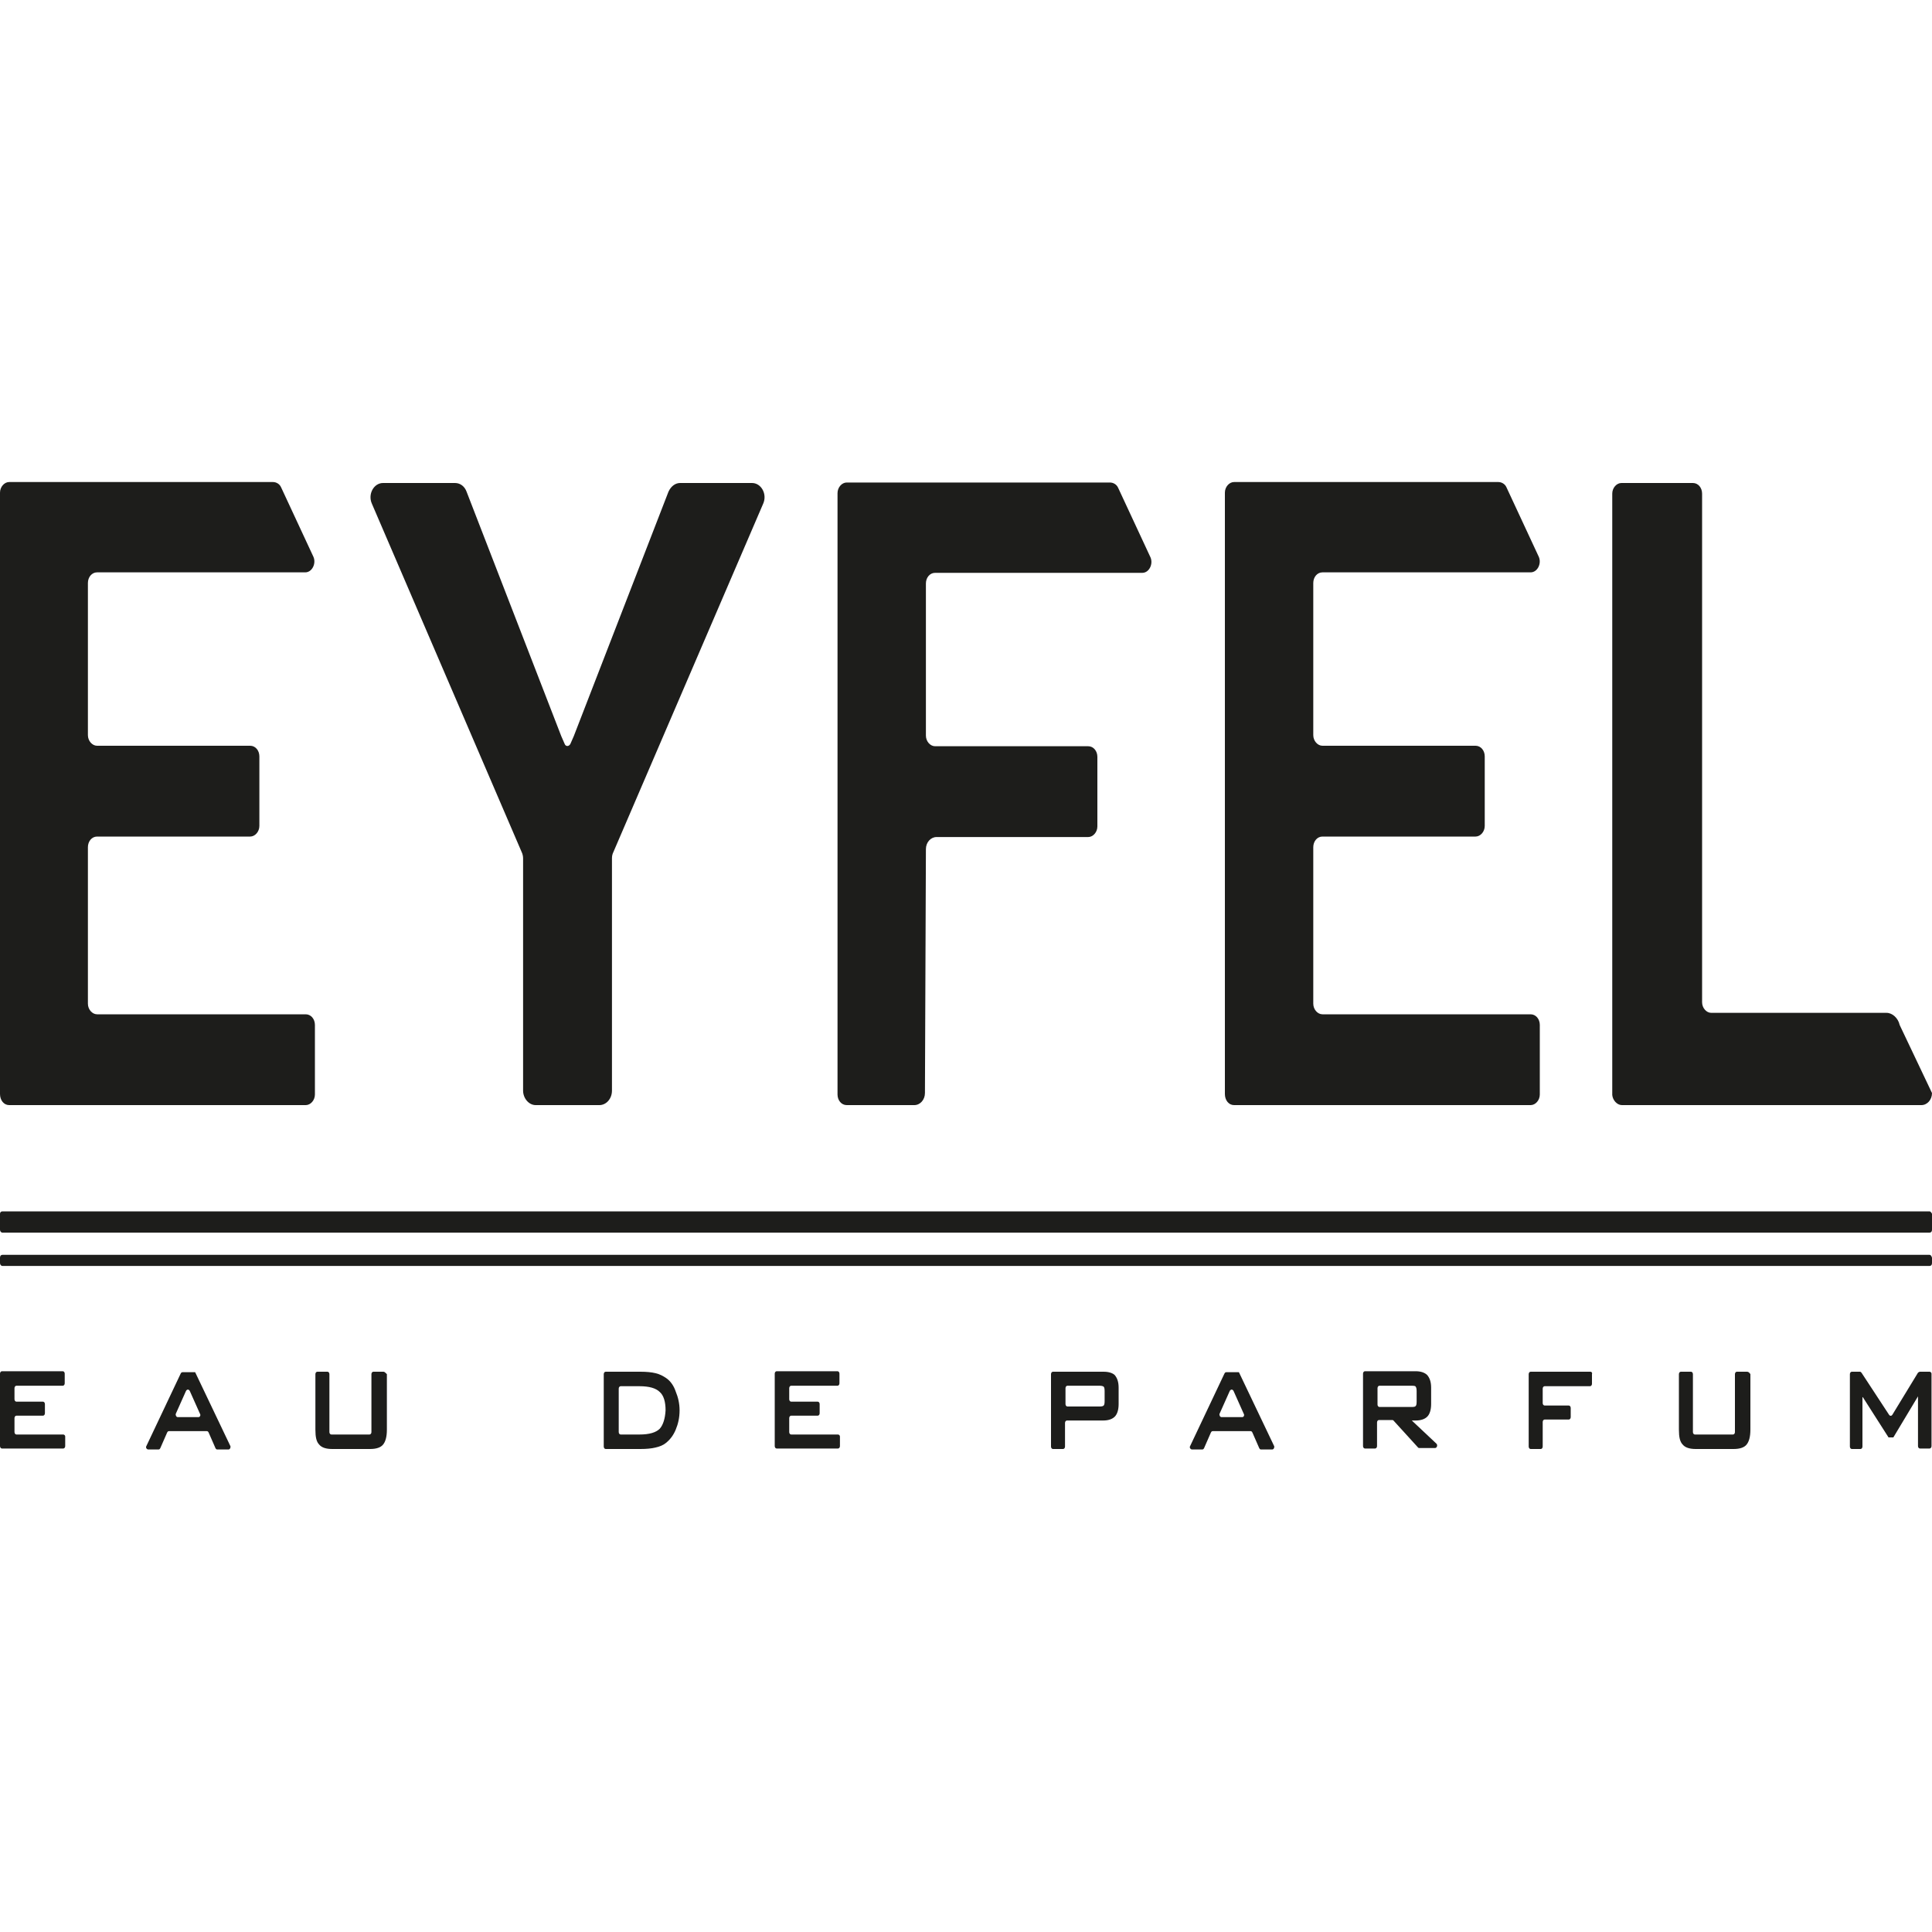
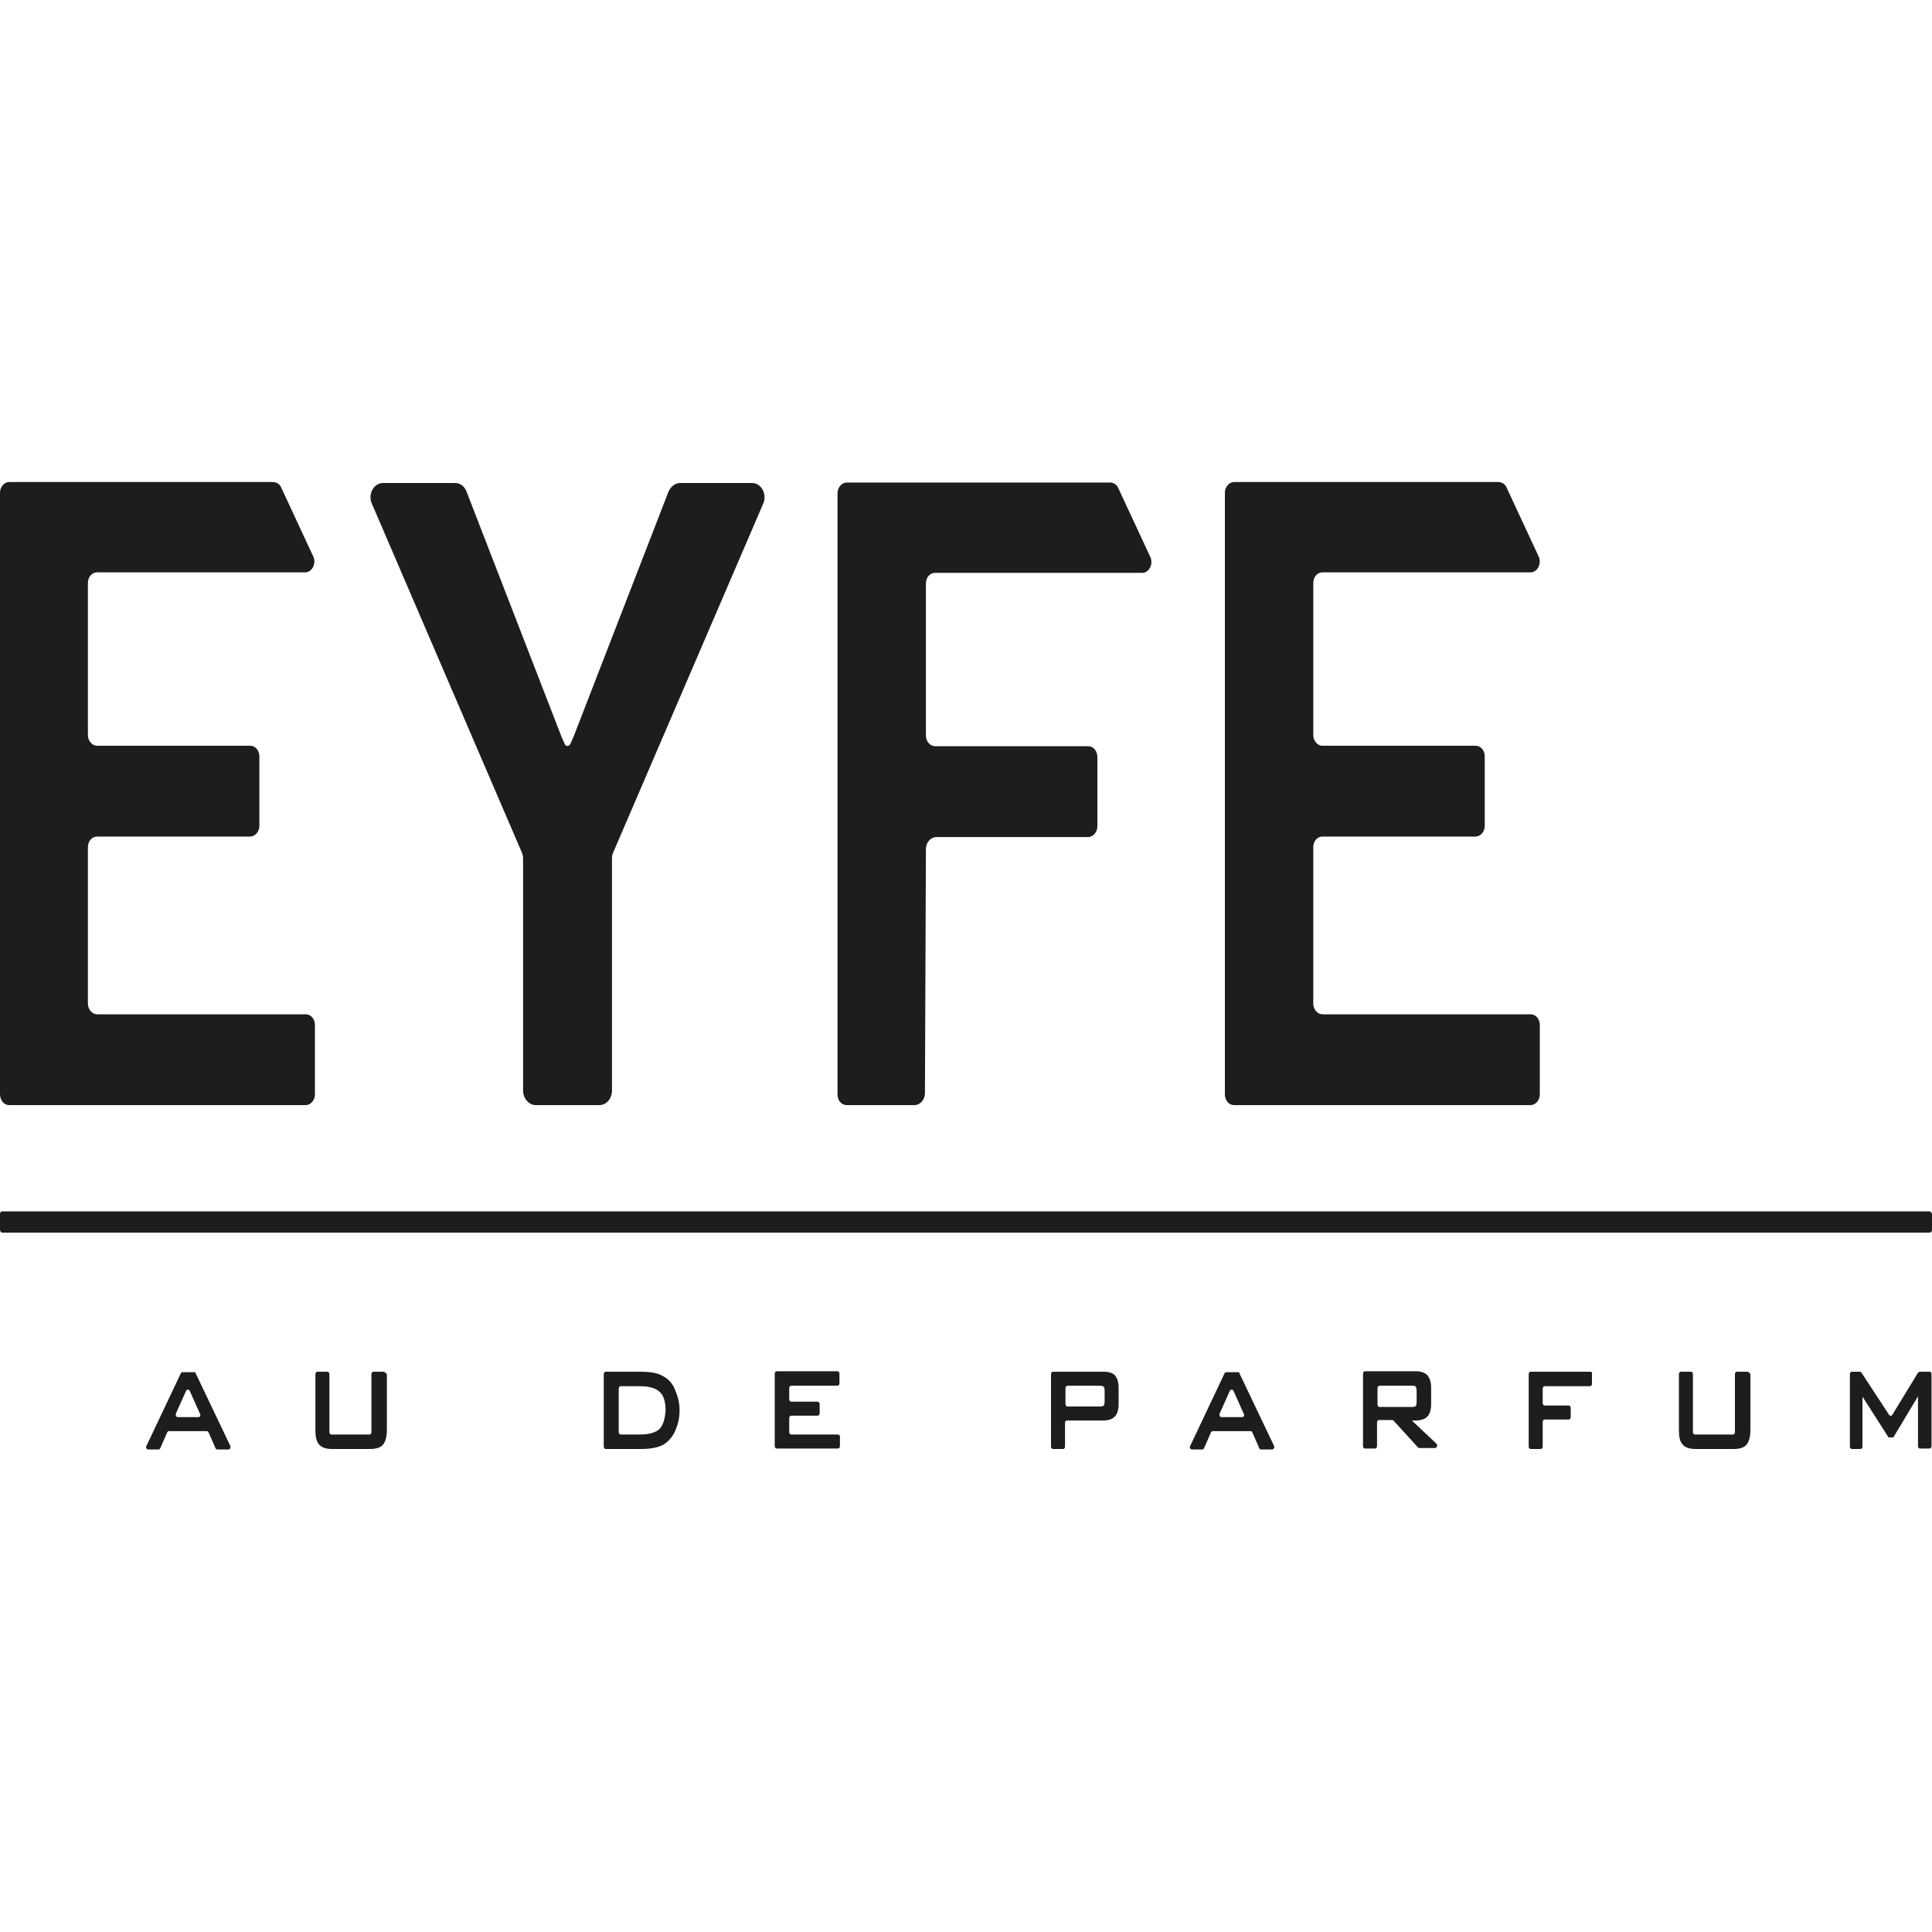
<svg xmlns="http://www.w3.org/2000/svg" version="1.1" id="Layer_1" x="0px" y="0px" viewBox="0 0 400 400" style="enable-background:new 0 0 400 400;" xml:space="preserve">
  <style type="text/css">
	.st0{fill:#1D1D1B;}
</style>
  <g>
    <path class="st0" d="M399.5,284h-2c-0.1,0-0.3,0.1-0.4,0.2l-5.3,8.7c-0.2,0.3-0.5,0.3-0.7,0l-5.7-8.7c-0.1-0.1-0.2-0.2-0.3-0.2   h-1.7c-0.2,0-0.4,0.2-0.4,0.5v15c0,0.3,0.2,0.5,0.4,0.5h1.8c0.2,0,0.4-0.2,0.4-0.5v-10.1v-0.2c0,0.1,0.1,0.1,0.1,0.1l5.3,8.3h1   l5.1-8.5c0,0.1,0,0.2,0,0.2v10.1c0,0.3,0.2,0.5,0.4,0.5h2c0.2,0,0.4-0.2,0.4-0.5v-15C399.9,284.2,399.7,284,399.5,284" />
-     <path class="st0" d="M13.1,297H3.4c-0.2,0-0.4-0.2-0.4-0.5v-2.9c0-0.3,0.2-0.5,0.4-0.5h5.5c0.2,0,0.4-0.2,0.4-0.5v-1.9   c0-0.3-0.2-0.5-0.4-0.5H3.4c-0.2,0-0.4-0.2-0.4-0.5v-2.3c0-0.3,0.2-0.5,0.4-0.5H13c0.2,0,0.4-0.2,0.4-0.5v-2c0-0.3-0.2-0.5-0.4-0.5   H0.4c-0.2,0-0.4,0.2-0.4,0.5v15c0,0.3,0.2,0.5,0.4,0.5h12.7c0.2,0,0.4-0.2,0.4-0.5v-2C13.5,297.2,13.3,297,13.1,297" />
    <path class="st0" d="M41.1,293.4h-4.3c-0.3,0-0.5-0.4-0.4-0.7l2.1-4.7c0.2-0.4,0.6-0.4,0.8,0l2.1,4.7   C41.6,293,41.4,293.4,41.1,293.4 M40.5,284.3l-0.1-0.2h-2.6c-0.2,0-0.3,0.1-0.4,0.3l-7.1,15c-0.2,0.3,0.1,0.7,0.4,0.7h2.1   c0.2,0,0.3-0.1,0.4-0.3l1.4-3.2c0.1-0.2,0.2-0.3,0.4-0.3h7.8c0.2,0,0.3,0.1,0.4,0.3l1.4,3.2c0.1,0.2,0.2,0.3,0.4,0.3h2.3   c0.3,0,0.5-0.4,0.4-0.7L40.5,284.3z" />
    <path class="st0" d="M79.4,284h-2.1c-0.2,0-0.4,0.2-0.4,0.5v12c0,0.3-0.2,0.5-0.4,0.5h-7.9c-0.2,0-0.4-0.2-0.4-0.5v-12   c0-0.3-0.2-0.5-0.4-0.5h-2.1c-0.2,0-0.4,0.2-0.4,0.5V296c0,1.5,0.2,2.5,0.8,3.1c0.5,0.6,1.4,0.9,2.7,0.9h7.8c1.3,0,2.2-0.3,2.7-0.9   c0.5-0.6,0.8-1.6,0.8-3.1v-11.5C79.8,284.2,79.6,284,79.4,284" />
    <path class="st0" d="M136.6,295.8c-0.8,0.8-2.2,1.2-4.2,1.2h-3.9c-0.2,0-0.4-0.2-0.4-0.5v-9c0-0.3,0.2-0.5,0.4-0.5h3.9   c2,0,3.4,0.4,4.2,1.2c0.8,0.7,1.2,2,1.2,3.8C137.7,293.7,137.3,295,136.6,295.8 M137.9,285.3c-0.6-0.4-1.3-0.8-2.2-1   c-0.8-0.2-1.9-0.3-3.1-0.3h-7.2c-0.2,0-0.4,0.2-0.4,0.5v15c0,0.3,0.2,0.5,0.4,0.5h7.2c1.2,0,2.3-0.1,3.1-0.3   c0.9-0.2,1.6-0.5,2.1-0.9c0.9-0.7,1.6-1.6,2.1-2.8c0.5-1.2,0.8-2.5,0.8-4c0-1.4-0.3-2.7-0.8-3.9   C139.5,286.9,138.8,285.9,137.9,285.3" />
    <path class="st0" d="M173.5,297h-9.7c-0.2,0-0.4-0.2-0.4-0.5v-2.9c0-0.3,0.2-0.5,0.4-0.5h5.5c0.2,0,0.4-0.2,0.4-0.5v-1.9   c0-0.3-0.2-0.5-0.4-0.5h-5.5c-0.2,0-0.4-0.2-0.4-0.5v-2.3c0-0.3,0.2-0.5,0.4-0.5h9.6c0.2,0,0.4-0.2,0.4-0.5v-2   c0-0.3-0.2-0.5-0.4-0.5h-12.6c-0.2,0-0.4,0.2-0.4,0.5v15c0,0.3,0.2,0.5,0.4,0.5h12.7c0.2,0,0.4-0.2,0.4-0.5v-2   C173.9,297.2,173.7,297,173.5,297" />
    <path class="st0" d="M228.7,290.1c0,0.6-0.1,0.8-0.2,0.9c-0.1,0.1-0.3,0.2-0.8,0.2H221c-0.2,0-0.4-0.2-0.4-0.5v-3.3   c0-0.3,0.2-0.5,0.4-0.5h6.7c0.6,0,0.8,0.2,0.8,0.2c0.1,0.1,0.2,0.3,0.2,0.9V290.1z M228.5,284H218c-0.2,0-0.4,0.2-0.4,0.5v15   c0,0.3,0.2,0.5,0.4,0.5h2.1c0.2,0,0.4-0.2,0.4-0.5v-4.9c0-0.3,0.2-0.5,0.4-0.5h7.5c1.1,0,1.9-0.3,2.4-0.8c0.5-0.5,0.8-1.4,0.8-2.6   v-3.4c0-1.2-0.3-2-0.8-2.6C230.4,284.3,229.6,284,228.5,284" />
    <path class="st0" d="M257.2,293.4h-4.3c-0.3,0-0.5-0.4-0.4-0.7l2.1-4.7c0.2-0.4,0.6-0.4,0.8,0l2.1,4.7   C257.7,293,257.5,293.4,257.2,293.4 M256.6,284.3l-0.1-0.2h-2.6c-0.2,0-0.3,0.1-0.4,0.3l-7.1,15c-0.2,0.3,0.1,0.7,0.4,0.7h2.1   c0.2,0,0.3-0.1,0.4-0.3l1.4-3.2c0.1-0.2,0.2-0.3,0.4-0.3h7.8c0.2,0,0.3,0.1,0.4,0.3l1.4,3.2c0.1,0.2,0.2,0.3,0.4,0.3h2.3   c0.3,0,0.5-0.4,0.4-0.7L256.6,284.3z" />
    <path class="st0" d="M285.6,291.3c-0.2,0-0.4-0.2-0.4-0.5v-3.4c0-0.3,0.2-0.5,0.4-0.5h6.7c0.6,0,0.8,0.1,0.8,0.2   c0.1,0.1,0.2,0.4,0.2,0.9v2.2c0,0.6-0.1,0.8-0.2,0.9c-0.1,0.1-0.2,0.2-0.8,0.2H285.6z M292.3,294.1h0.8c1.1,0,1.9-0.3,2.4-0.8   c0.5-0.5,0.8-1.4,0.8-2.6v-3.4c0-1.2-0.3-2-0.8-2.6c-0.5-0.5-1.3-0.8-2.4-0.8h-10.5c-0.2,0-0.4,0.2-0.4,0.5v15   c0,0.3,0.2,0.5,0.4,0.5h2.1c0.2,0,0.4-0.2,0.4-0.5v-4.9c0-0.3,0.2-0.5,0.4-0.5h2.7c0.1,0,0.2,0,0.3,0.1l5.1,5.6   c0.1,0.1,0.2,0.1,0.3,0.1h3.2c0.4,0,0.6-0.6,0.3-0.9L292.3,294.1z" />
    <path class="st0" d="M329.3,284h-12.4c-0.2,0-0.4,0.2-0.4,0.5v15c0,0.3,0.2,0.5,0.4,0.5h2.1c0.2,0,0.4-0.2,0.4-0.5v-5.1   c0-0.3,0.2-0.5,0.4-0.5h5c0.2,0,0.4-0.2,0.4-0.5v-1.9c0-0.3-0.2-0.5-0.4-0.5h-5c-0.2,0-0.4-0.2-0.4-0.5v-3c0-0.3,0.2-0.5,0.4-0.5   h9.4c0.2,0,0.4-0.2,0.4-0.5v-2C329.7,284.2,329.5,284,329.3,284" />
    <path class="st0" d="M361.7,284h-2.1c-0.2,0-0.4,0.2-0.4,0.5v12c0,0.3-0.2,0.5-0.4,0.5h-7.9c-0.2,0-0.4-0.2-0.4-0.5v-12   c0-0.3-0.2-0.5-0.4-0.5h-2.1c-0.2,0-0.4,0.2-0.4,0.5V296c0,1.5,0.2,2.5,0.8,3.1c0.5,0.6,1.4,0.9,2.7,0.9h7.8c1.3,0,2.2-0.3,2.7-0.9   c0.5-0.6,0.8-1.6,0.8-3.1v-11.5C362.2,284.2,362,284,361.7,284" />
    <path class="st0" d="M399.5,250.8H0.5c-0.3,0-0.5,0.2-0.5,0.5v3.3c0,0.3,0.2,0.6,0.5,0.6h399c0.3,0,0.5-0.2,0.5-0.6v-3.3   C399.9,251.1,399.7,250.8,399.5,250.8" />
-     <path class="st0" d="M399.5,259.8H0.5c-0.3,0-0.5,0.2-0.5,0.6v1.1c0,0.3,0.2,0.6,0.5,0.6h399c0.3,0,0.5-0.2,0.5-0.6v-1.1   C399.9,260,399.7,259.8,399.5,259.8" />
    <path class="st0" d="M255.5,228.8h61.4c1,0,1.9-1,1.9-2.2v-14.4c0-1.2-0.8-2.2-1.9-2.2h-43.1c-1,0-1.9-1-1.9-2.2v-32.4   c0-1.2,0.8-2.2,1.9-2.2h31.7c1,0,1.9-1,1.9-2.2v-14.4c0-1.2-0.8-2.2-1.9-2.2h-31.7c-1,0-1.9-1-1.9-2.2v-31.5c0-1.2,0.8-2.2,1.9-2.2   h43.1c1.4,0,2.3-1.8,1.7-3.2l-6.7-14.4c-0.3-0.7-1-1.1-1.7-1.1h-54.7c-1,0-1.9,1-1.9,2.2v124.5   C253.6,227.8,254.4,228.8,255.5,228.8" />
-     <path class="st0" d="M335.8,228.8h62c1.2,0,2.2-1.1,2.2-2.5l-6.7-14.1c-0.3-1.4-1.5-2.5-2.7-2.5h-36.3c-1,0-1.9-1-1.9-2.2V102.2   c0-1.2-0.8-2.2-1.9-2.2h-14.8c-1,0-1.9,1-1.9,2.2v124.5C333.9,227.8,334.8,228.8,335.8,228.8" />
    <path class="st0" d="M1.9,228.8h61.4c1,0,1.9-1,1.9-2.2v-14.4c0-1.2-0.8-2.2-1.9-2.2H20.1c-1,0-1.9-1-1.9-2.2v-32.4   c0-1.2,0.8-2.2,1.9-2.2h31.7c1,0,1.9-1,1.9-2.2v-14.4c0-1.2-0.8-2.2-1.9-2.2H20.1c-1,0-1.9-1-1.9-2.2v-31.5c0-1.2,0.8-2.2,1.9-2.2   h43.1c1.4,0,2.3-1.8,1.7-3.2l-6.7-14.4c-0.3-0.7-1-1.1-1.7-1.1H1.9c-1,0-1.9,1-1.9,2.2v124.5C0,227.8,0.8,228.8,1.9,228.8" />
    <path class="st0" d="M175.3,228.8h14c1.2,0,2.2-1.1,2.2-2.5l0.2-50.5c0-1.4,1-2.5,2.2-2.5h31.4c1,0,1.9-1,1.9-2.2v-14.4   c0-1.2-0.8-2.2-1.9-2.2h-31.7c-1,0-1.9-1-1.9-2.2v-31.5c0-1.2,0.8-2.2,1.9-2.2h42.9c1.4,0,2.3-1.8,1.7-3.2l-6.7-14.4   c-0.3-0.7-1-1.1-1.7-1.1h-54.5c-1,0-1.9,1-1.9,2.2v124.5C173.4,227.8,174.2,228.8,175.3,228.8" />
    <path class="st0" d="M108,176.4c0.2,0.4,0.3,0.9,0.3,1.3v48.1c0,1.6,1.2,3,2.6,3h6.6h6.6c1.4,0,2.6-1.3,2.6-3v-48.1   c0-0.5,0.1-0.9,0.3-1.3l31-72.1c0.9-2-0.4-4.3-2.3-4.3h-14.9c-1,0-1.9,0.7-2.4,1.8l-19.6,50.6l-0.7,1.6c-0.3,0.6-1,0.6-1.2,0   l-0.7-1.6l-19.6-50.6c-0.4-1.1-1.3-1.8-2.4-1.8H79.3c-1.9,0-3.2,2.3-2.3,4.3L108,176.4z" />
  </g>
</svg>